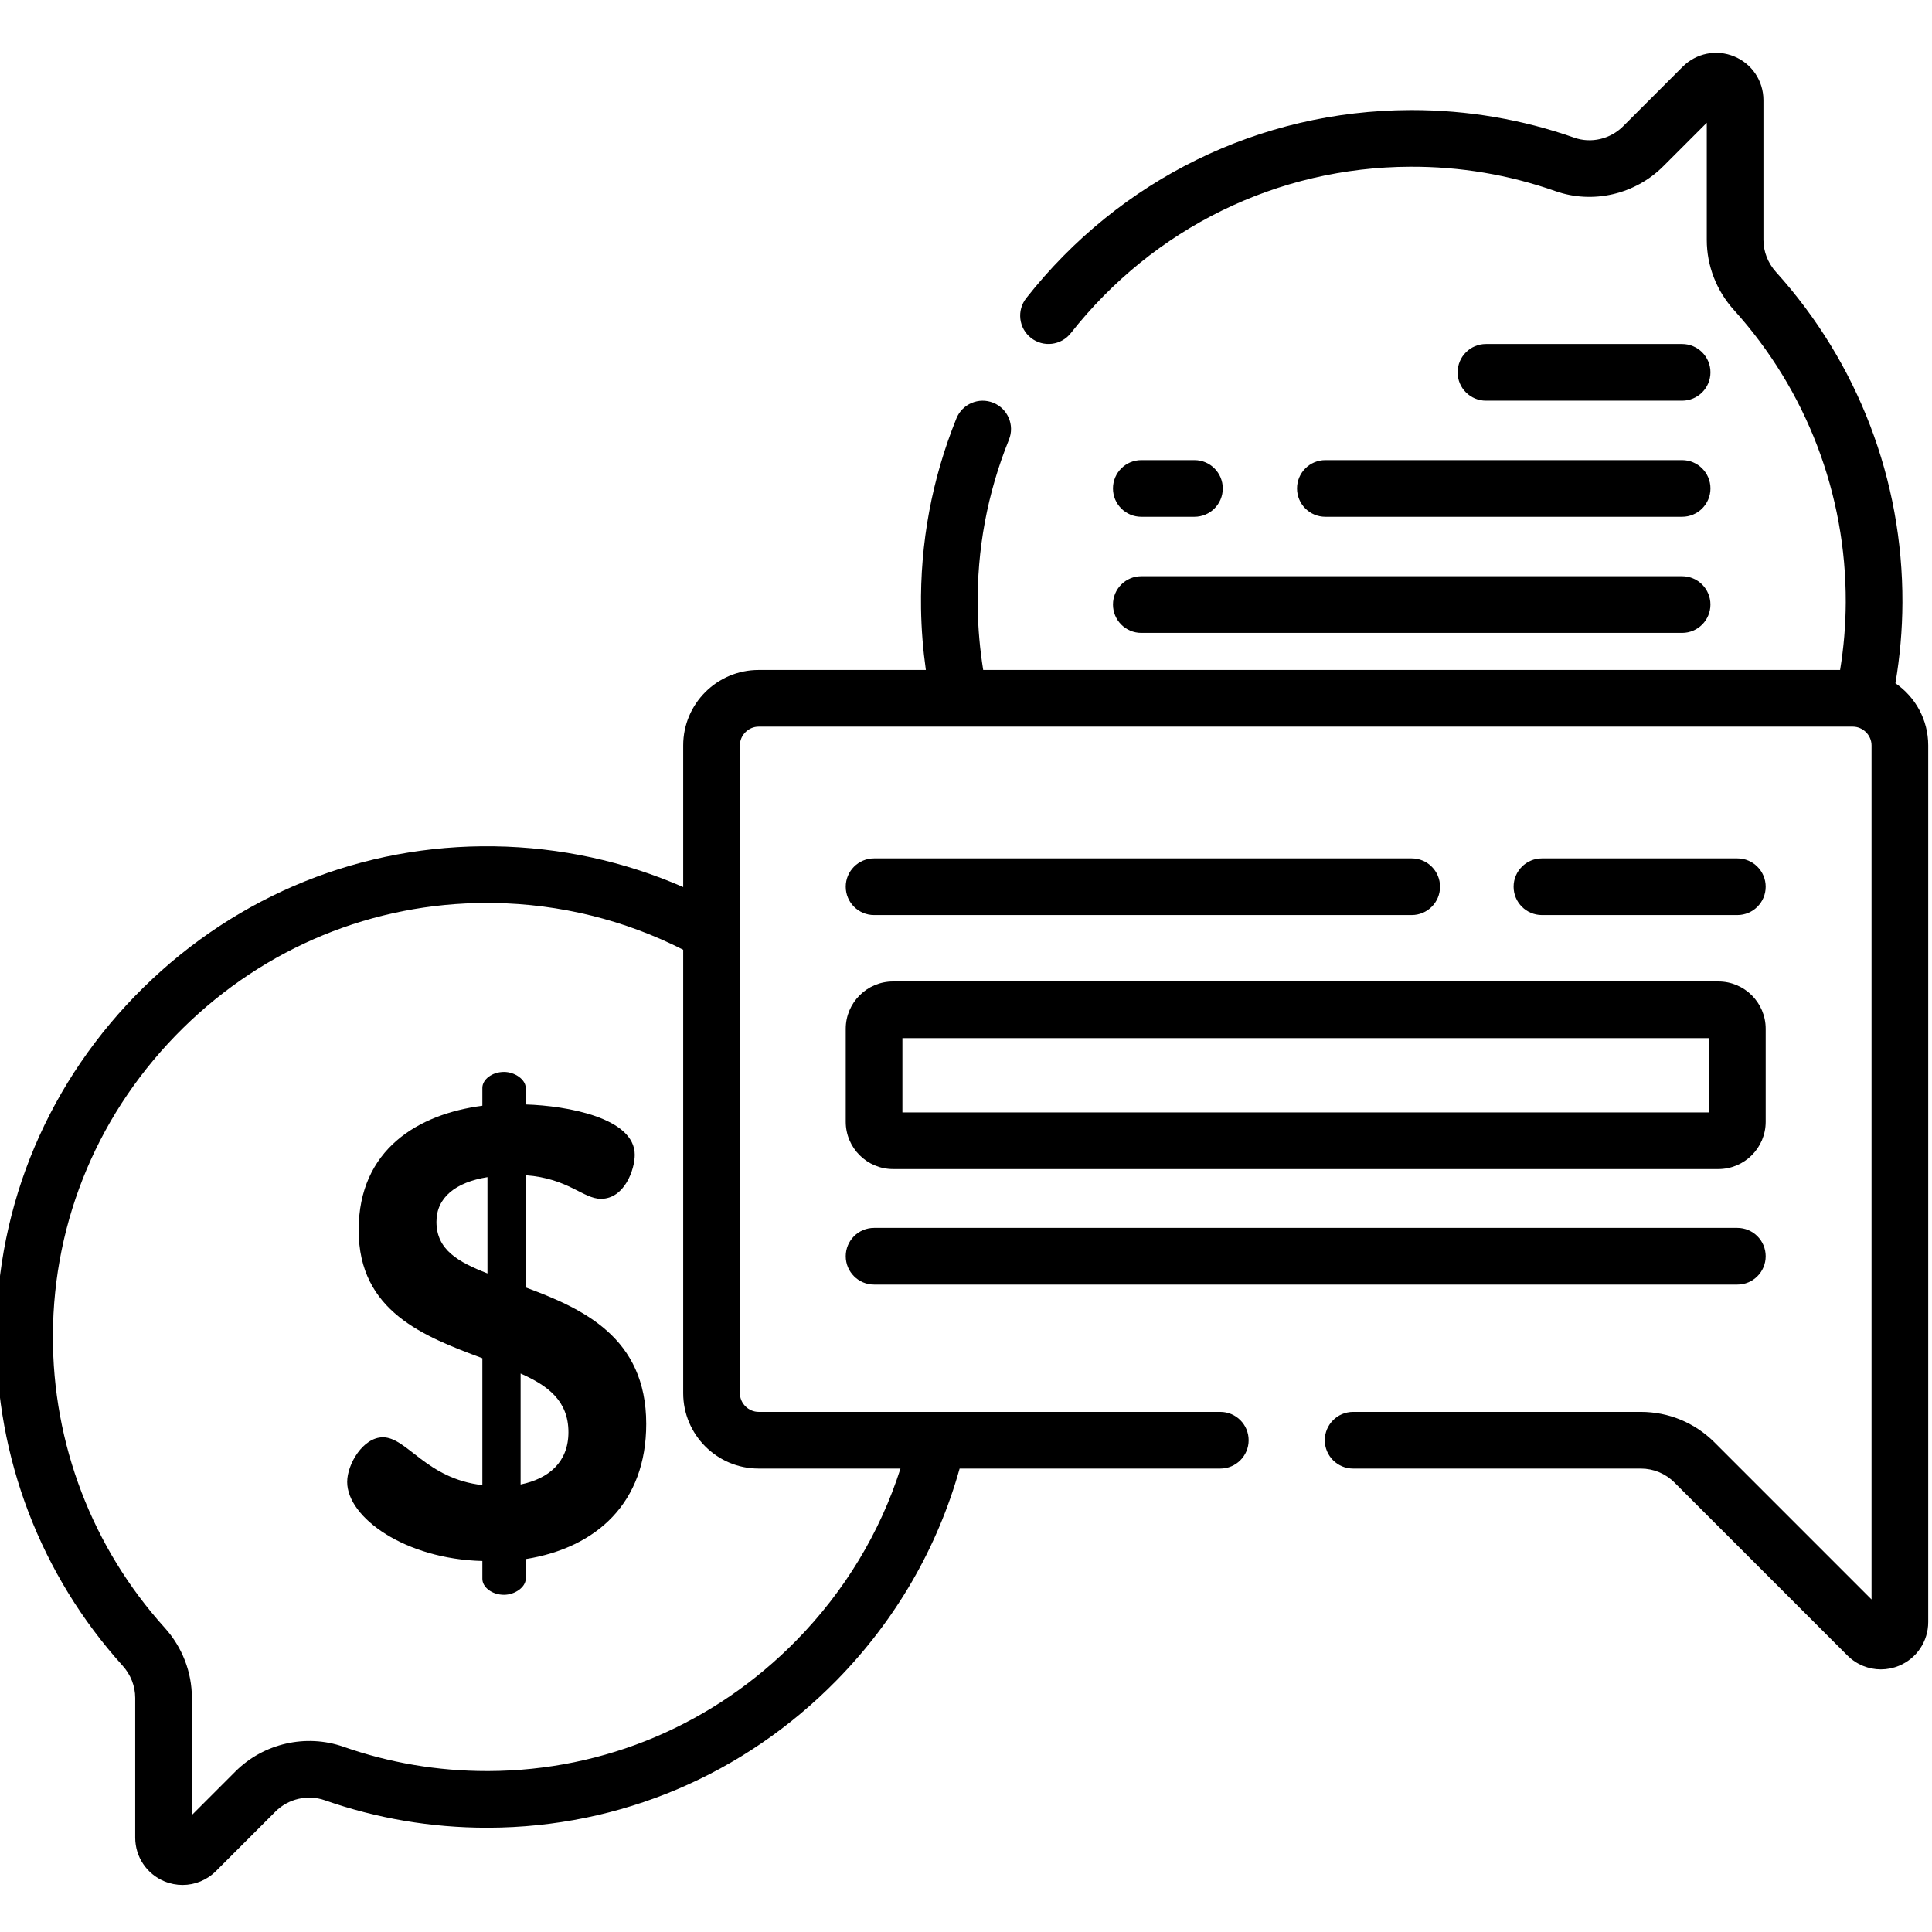
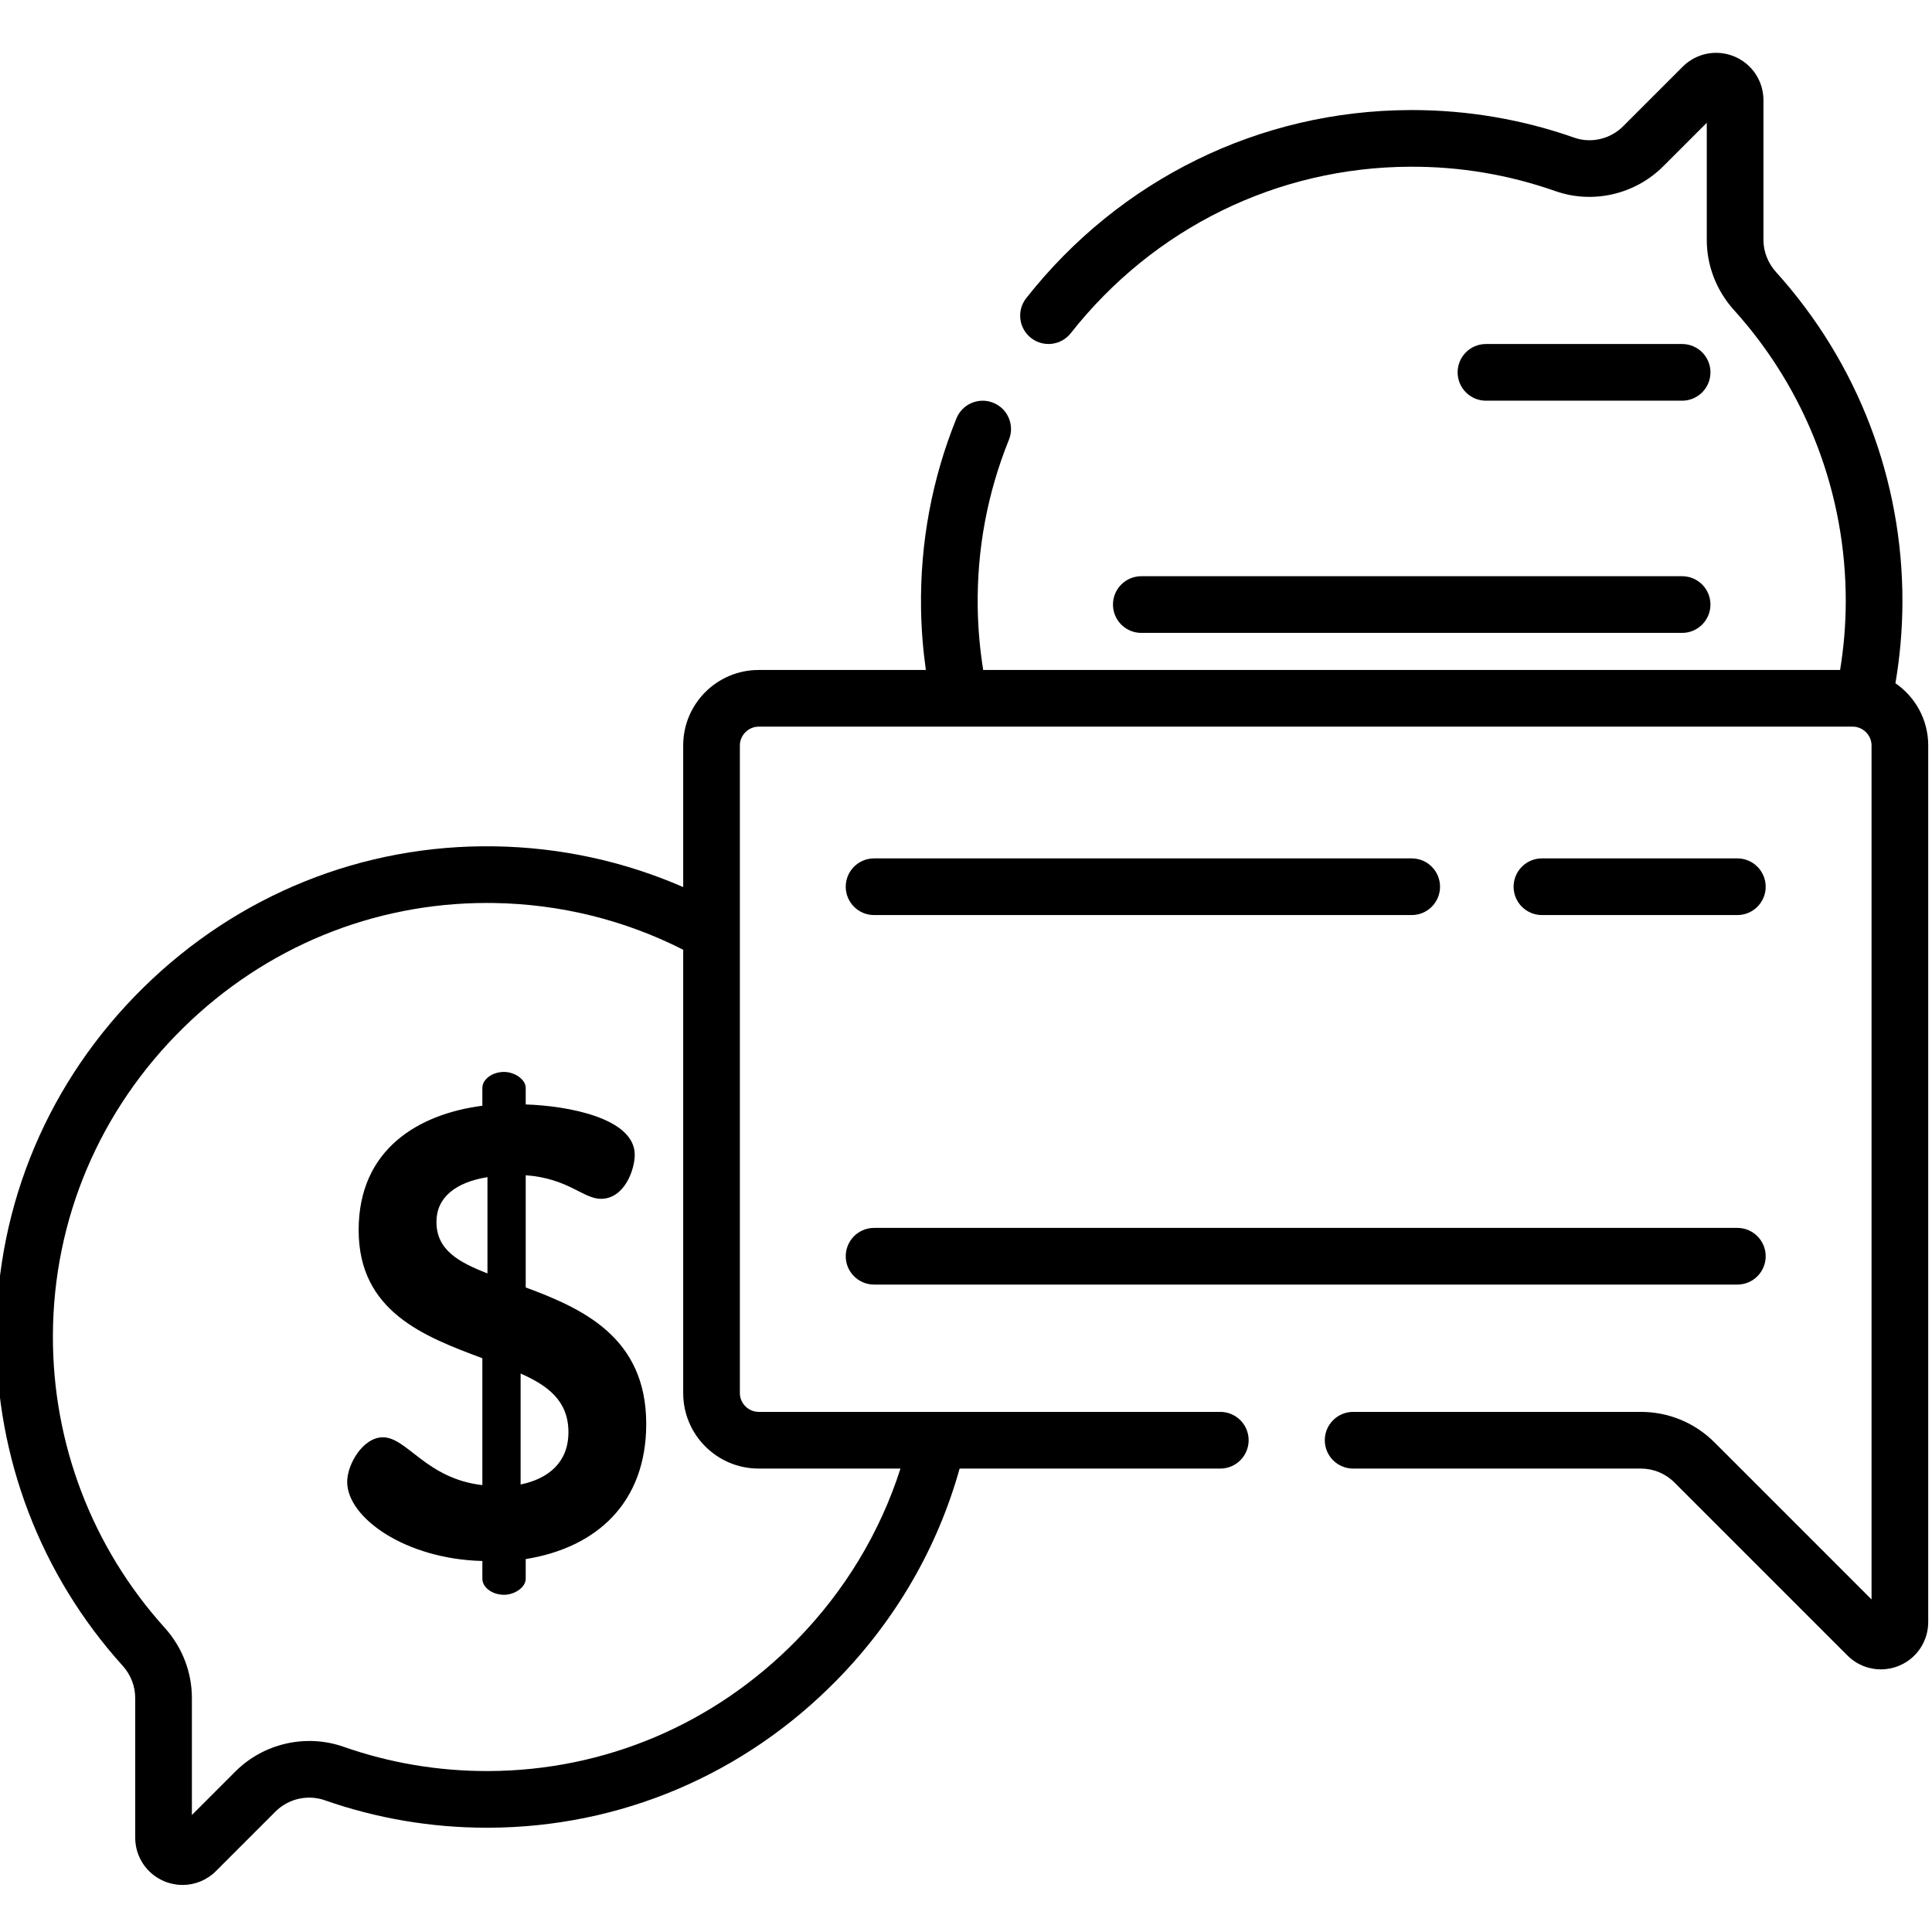
<svg xmlns="http://www.w3.org/2000/svg" height="511pt" viewBox="1 -13 512 511" width="511pt">
-   <path d="m303.457 123.453h14.078c4.148 0 7.512-3.359 7.512-7.508 0-4.148-3.363-7.512-7.512-7.512h-14.078c-4.148 0-7.508 3.363-7.508 7.512 0 4.148 3.359 7.508 7.508 7.508zm0 0" />
-   <path d="m344.727 115.945c0 4.148 3.363 7.508 7.512 7.508h94.539c4.148 0 7.512-3.359 7.512-7.508 0-4.148-3.363-7.512-7.512-7.512h-94.539c-4.148 0-7.512 3.363-7.512 7.512zm0 0" />
  <path d="m446.777 92.688c4.148 0 7.512-3.363 7.512-7.512 0-4.148-3.363-7.508-7.512-7.508h-51.98c-4.148 0-7.512 3.359-7.512 7.508 0 4.148 3.363 7.512 7.512 7.512zm0 0" />
  <path d="m303.457 154.223h143.32c4.148 0 7.508-3.363 7.508-7.512 0-4.145-3.359-7.508-7.508-7.508h-143.32c-4.148 0-7.508 3.363-7.508 7.508 0 4.148 3.359 7.512 7.508 7.512zm0 0" />
  <path d="m503.309 167.562c1.191-7.008 1.828-14.152 1.855-21.383.113-32.422-11.781-63.527-33.492-87.578-2.152-2.383-3.34-5.418-3.34-8.535v-37.023c0-5.09-3.039-9.637-7.738-11.582-4.703-1.949-10.066-.883-13.664 2.719l-15.781 15.781c-3.406 3.402-8.484 4.59-12.934 3.027-13.828-4.859-28.324-7.324-43.094-7.324-.156 0-.316 0-.477.004-39.781.141-76.844 18.305-101.68 49.84-2.562 3.258-2.004 7.98 1.254 10.543 3.258 2.566 7.98 2.008 10.543-1.25 21.984-27.914 54.762-43.992 89.938-44.117 13.246-.07 26.18 2.129 38.535 6.473 9.871 3.465 21.066.887 28.531-6.578l11.547-11.547v31.035c0 6.844 2.559 13.449 7.207 18.598 19.207 21.273 29.723 48.785 29.625 77.465-.023 6.09-.543 12.074-1.5 17.922h-227.086c-.863-5.418-1.367-10.934-1.453-16.516-.238-15.359 2.547-30.336 8.277-44.52 1.555-3.844-.305-8.223-4.148-9.773-3.848-1.555-8.223.305-9.777 4.148-6.484 16.055-9.637 33.004-9.371 50.375.086 5.496.523 10.93 1.277 16.285h-44.324c-11.02 0-19.984 8.965-19.984 19.98v37.555c-15.629-6.824-32.594-10.547-50.098-10.801-34.848-.52-67.871 12.781-92.934 37.406-25.047 24.609-38.906 57.348-39.023 92.188-.105 32.414 11.789 63.504 33.492 87.547 2.156 2.387 3.34 5.418 3.34 8.539v37.023c0 5.086 3.039 9.633 7.738 11.582 1.562.645 3.195.961 4.812.961 3.258 0 6.449-1.273 8.852-3.68l15.781-15.781c3.402-3.398 8.523-4.57 13.051-2.988 13.793 4.832 28.25 7.281 42.98 7.281h.473c34.859-.125 67.609-14.008 92.215-39.086 15.695-15.996 26.75-35.227 32.578-56.094h69.082c4.148 0 7.508-3.363 7.508-7.512s-3.359-7.508-7.508-7.508h-122.355c-2.691 0-4.965-2.273-4.965-4.965v-171.664c0-2.691 2.273-4.965 4.965-4.965h289.98c2.691 0 4.961 2.273 4.961 4.965v226.336l-41.613-41.617c-5.219-5.215-12.156-8.09-19.535-8.09h-76.238c-4.145 0-7.508 3.363-7.508 7.512 0 4.145 3.363 7.508 7.508 7.508h76.238c3.367 0 6.535 1.312 8.914 3.691l45.852 45.852c2.402 2.402 5.594 3.676 8.852 3.676 1.617 0 3.25-.312 4.812-.961 4.699-1.945 7.738-6.492 7.738-11.582v-232.324c0-6.832-3.449-12.867-8.691-16.473zm-301.27 208.121h37.598c-5.406 16.895-14.754 32.461-27.621 45.578-21.773 22.191-50.734 34.473-81.551 34.586-.141 0-.277 0-.418 0-13.031 0-25.82-2.164-38.016-6.438-9.934-3.48-21.176-.914-28.633 6.539l-11.547 11.551v-31.035c0-6.848-2.562-13.453-7.211-18.602-19.195-21.266-29.719-48.766-29.621-77.434.102-30.797 12.363-59.75 34.527-81.527 21.777-21.391 50.305-33.109 80.508-33.109.559 0 1.125.004 1.684.012 17.758.254 34.879 4.547 50.316 12.387v117.512c0 11.016 8.965 19.98 19.984 19.98zm0 0" />
-   <path d="m225.129 283.781c0 6.914 5.625 12.535 12.539 12.535h218.719c6.914 0 12.539-5.621 12.539-12.535v-24.648c0-6.914-5.625-12.535-12.539-12.535h-218.719c-6.914 0-12.539 5.621-12.539 12.535zm15.02-22.168h213.758v19.688h-213.758zm0 0" />
  <path d="m375.117 229c4.148 0 7.508-3.359 7.508-7.508 0-4.148-3.359-7.508-7.508-7.508h-142.48c-4.145 0-7.508 3.359-7.508 7.508 0 4.148 3.363 7.508 7.508 7.508zm0 0" />
  <path d="m232.637 326.926h228.781c4.145 0 7.508-3.363 7.508-7.512 0-4.145-3.363-7.508-7.508-7.508h-228.781c-4.145 0-7.508 3.363-7.508 7.508 0 4.148 3.363 7.512 7.508 7.512zm0 0" />
  <path d="m461.418 229c4.145 0 7.508-3.359 7.508-7.508 0-4.148-3.363-7.508-7.508-7.508h-51.789c-4.145 0-7.508 3.359-7.508 7.508 0 4.148 3.363 7.508 7.508 7.508zm0 0" />
  <path d="m140.32 327.688v-29.738c11.32.844 15.207 6.25 19.938 6.25 6.254 0 8.957-7.773 8.957-11.66 0-9.797-17.914-13.008-28.895-13.348v-4.395c0-2.195-2.871-4.223-5.746-4.223-3.211 0-5.742 2.027-5.742 4.223v4.734c-16.898 2.195-32.785 11.488-32.785 32.949 0 21.629 17.406 28.219 32.785 33.965v33.625c-14.871-1.691-19.941-12.672-26.363-12.672-5.238 0-9.461 7.098-9.461 11.828 0 9.461 15.375 20.445 35.824 20.953v4.73c0 2.195 2.531 4.227 5.742 4.227 2.875 0 5.746-2.027 5.746-4.227v-5.238c18.926-3.039 31.938-15.039 31.938-35.82 0-22.984-16.898-30.586-31.938-36.164zm-10.137-3.715c-7.773-3.043-13.52-6.254-13.52-13.688 0-6.422 5.066-10.48 13.52-11.828zm8.785 55.93v-29.402c7.266 3.211 12.672 7.266 12.672 15.547 0 7.941-5.238 12.332-12.672 13.855zm0 0" />
</svg>